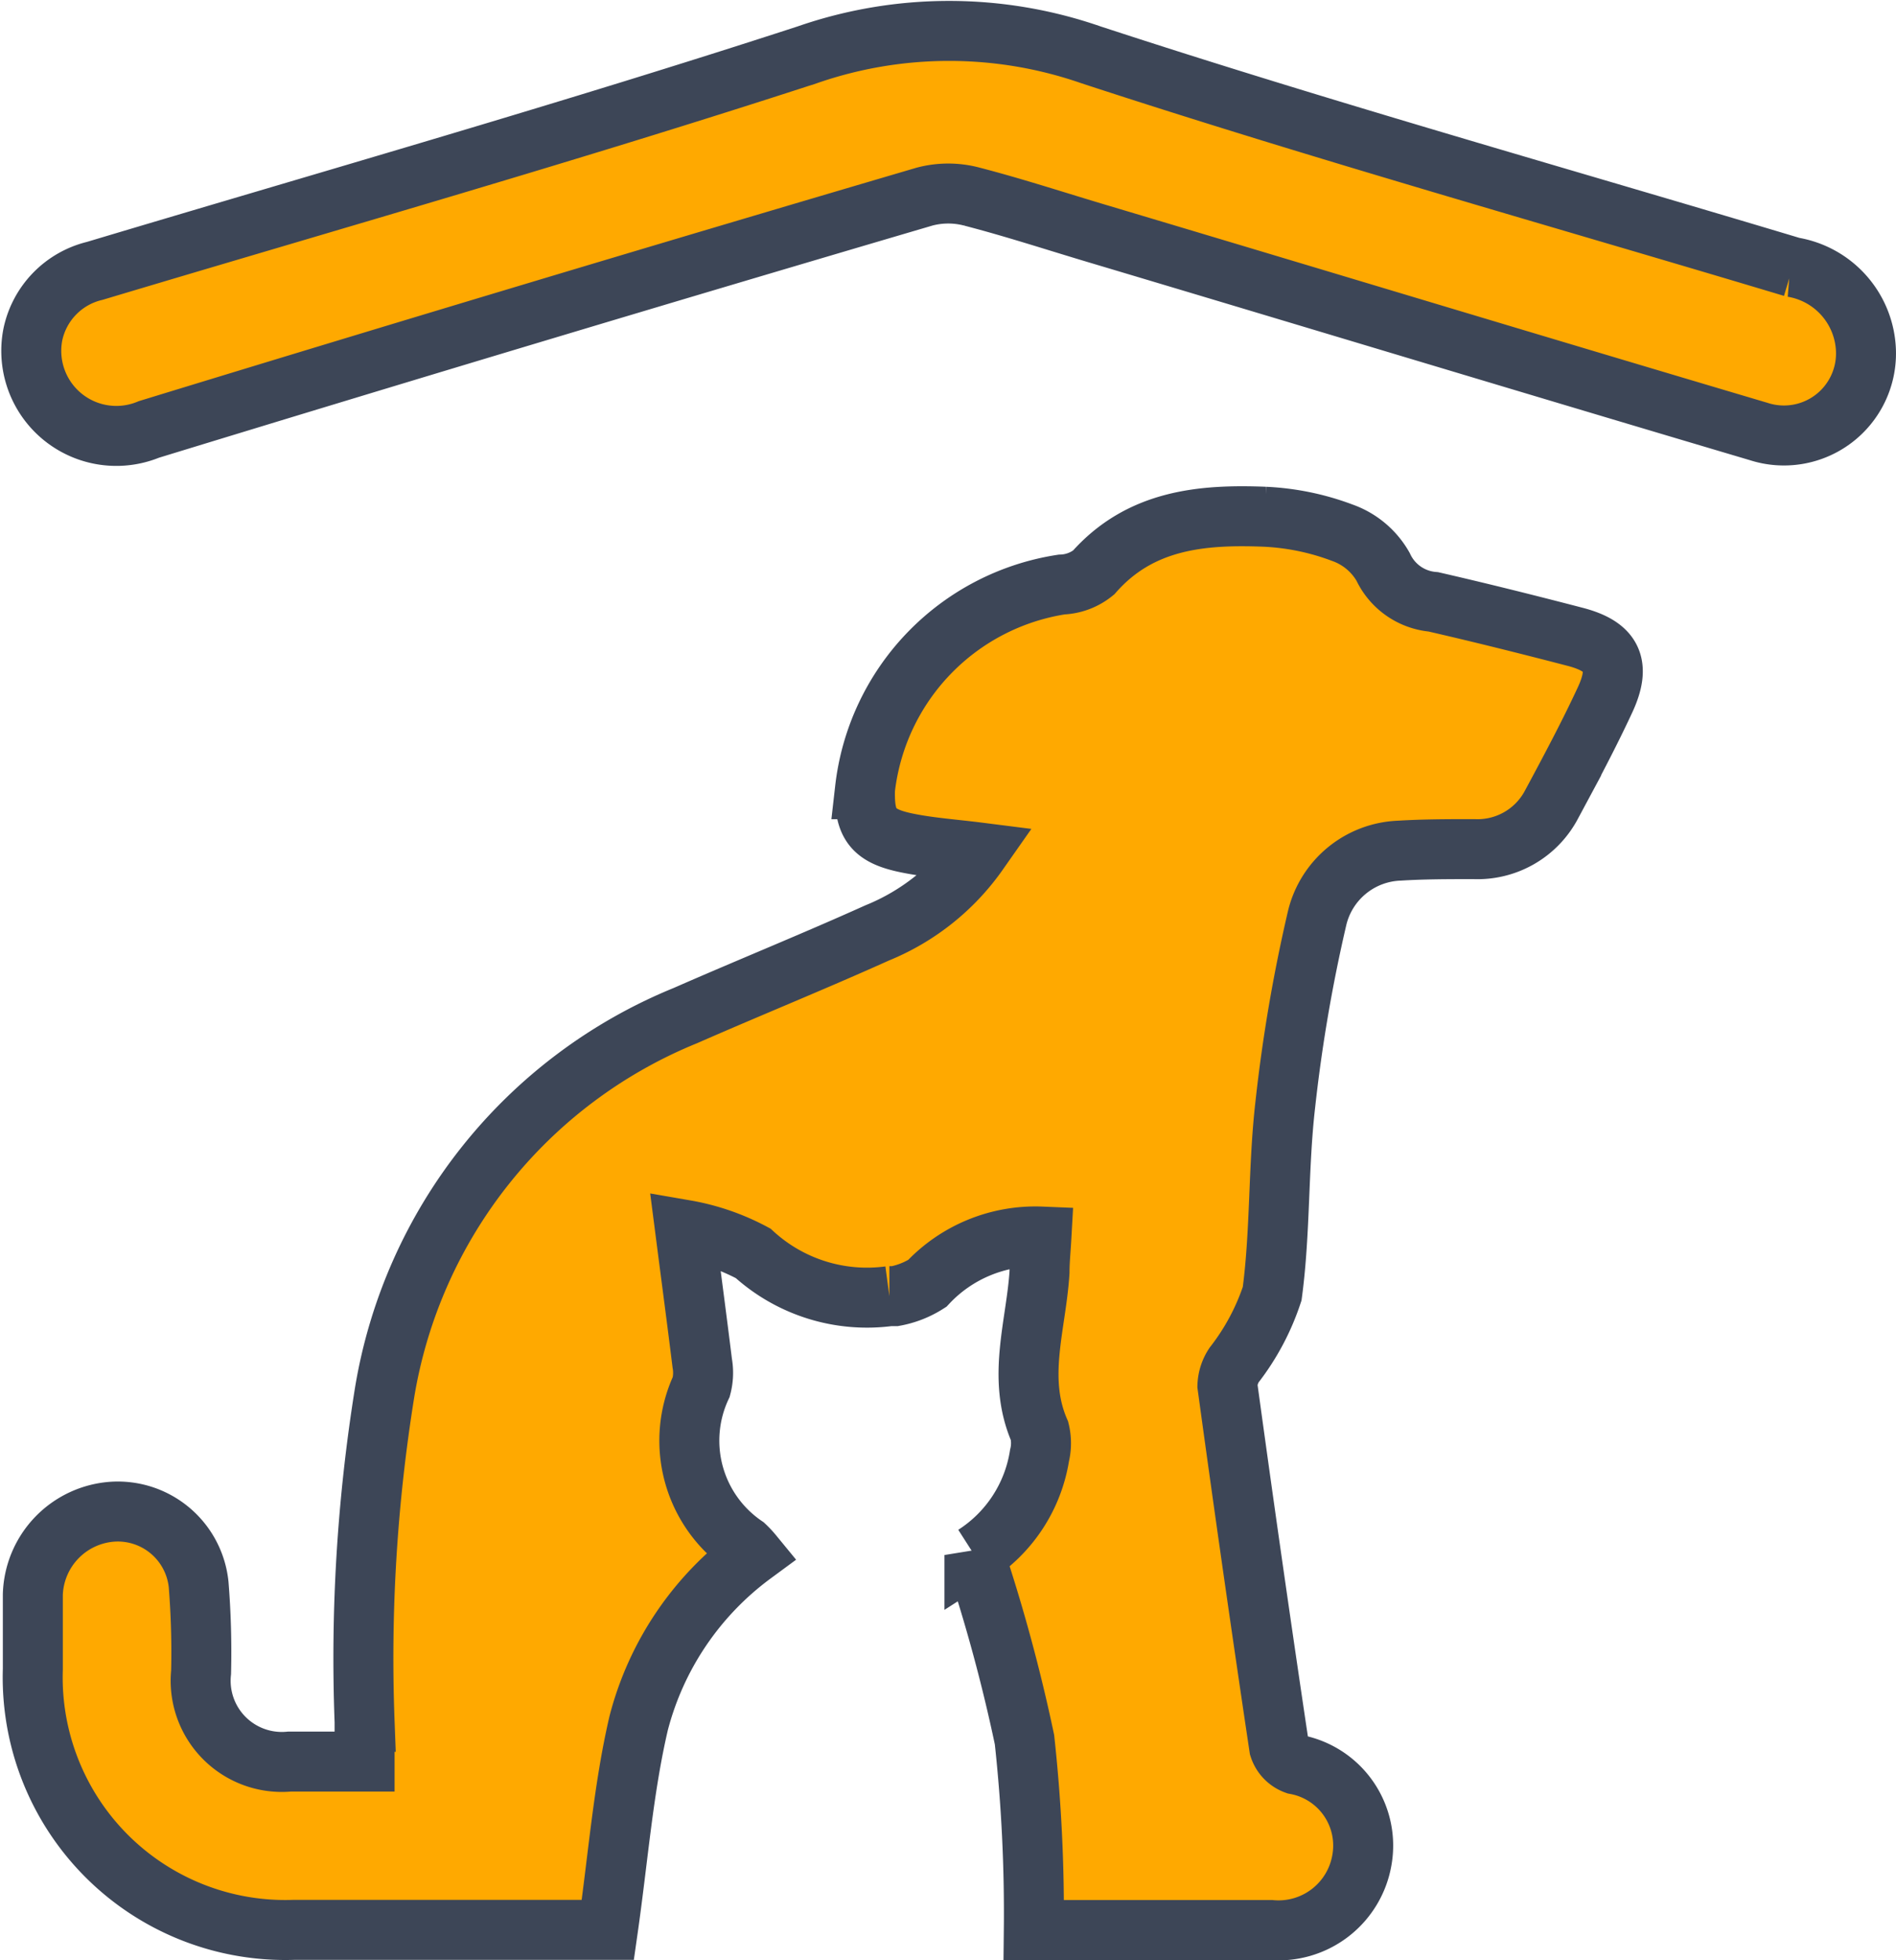
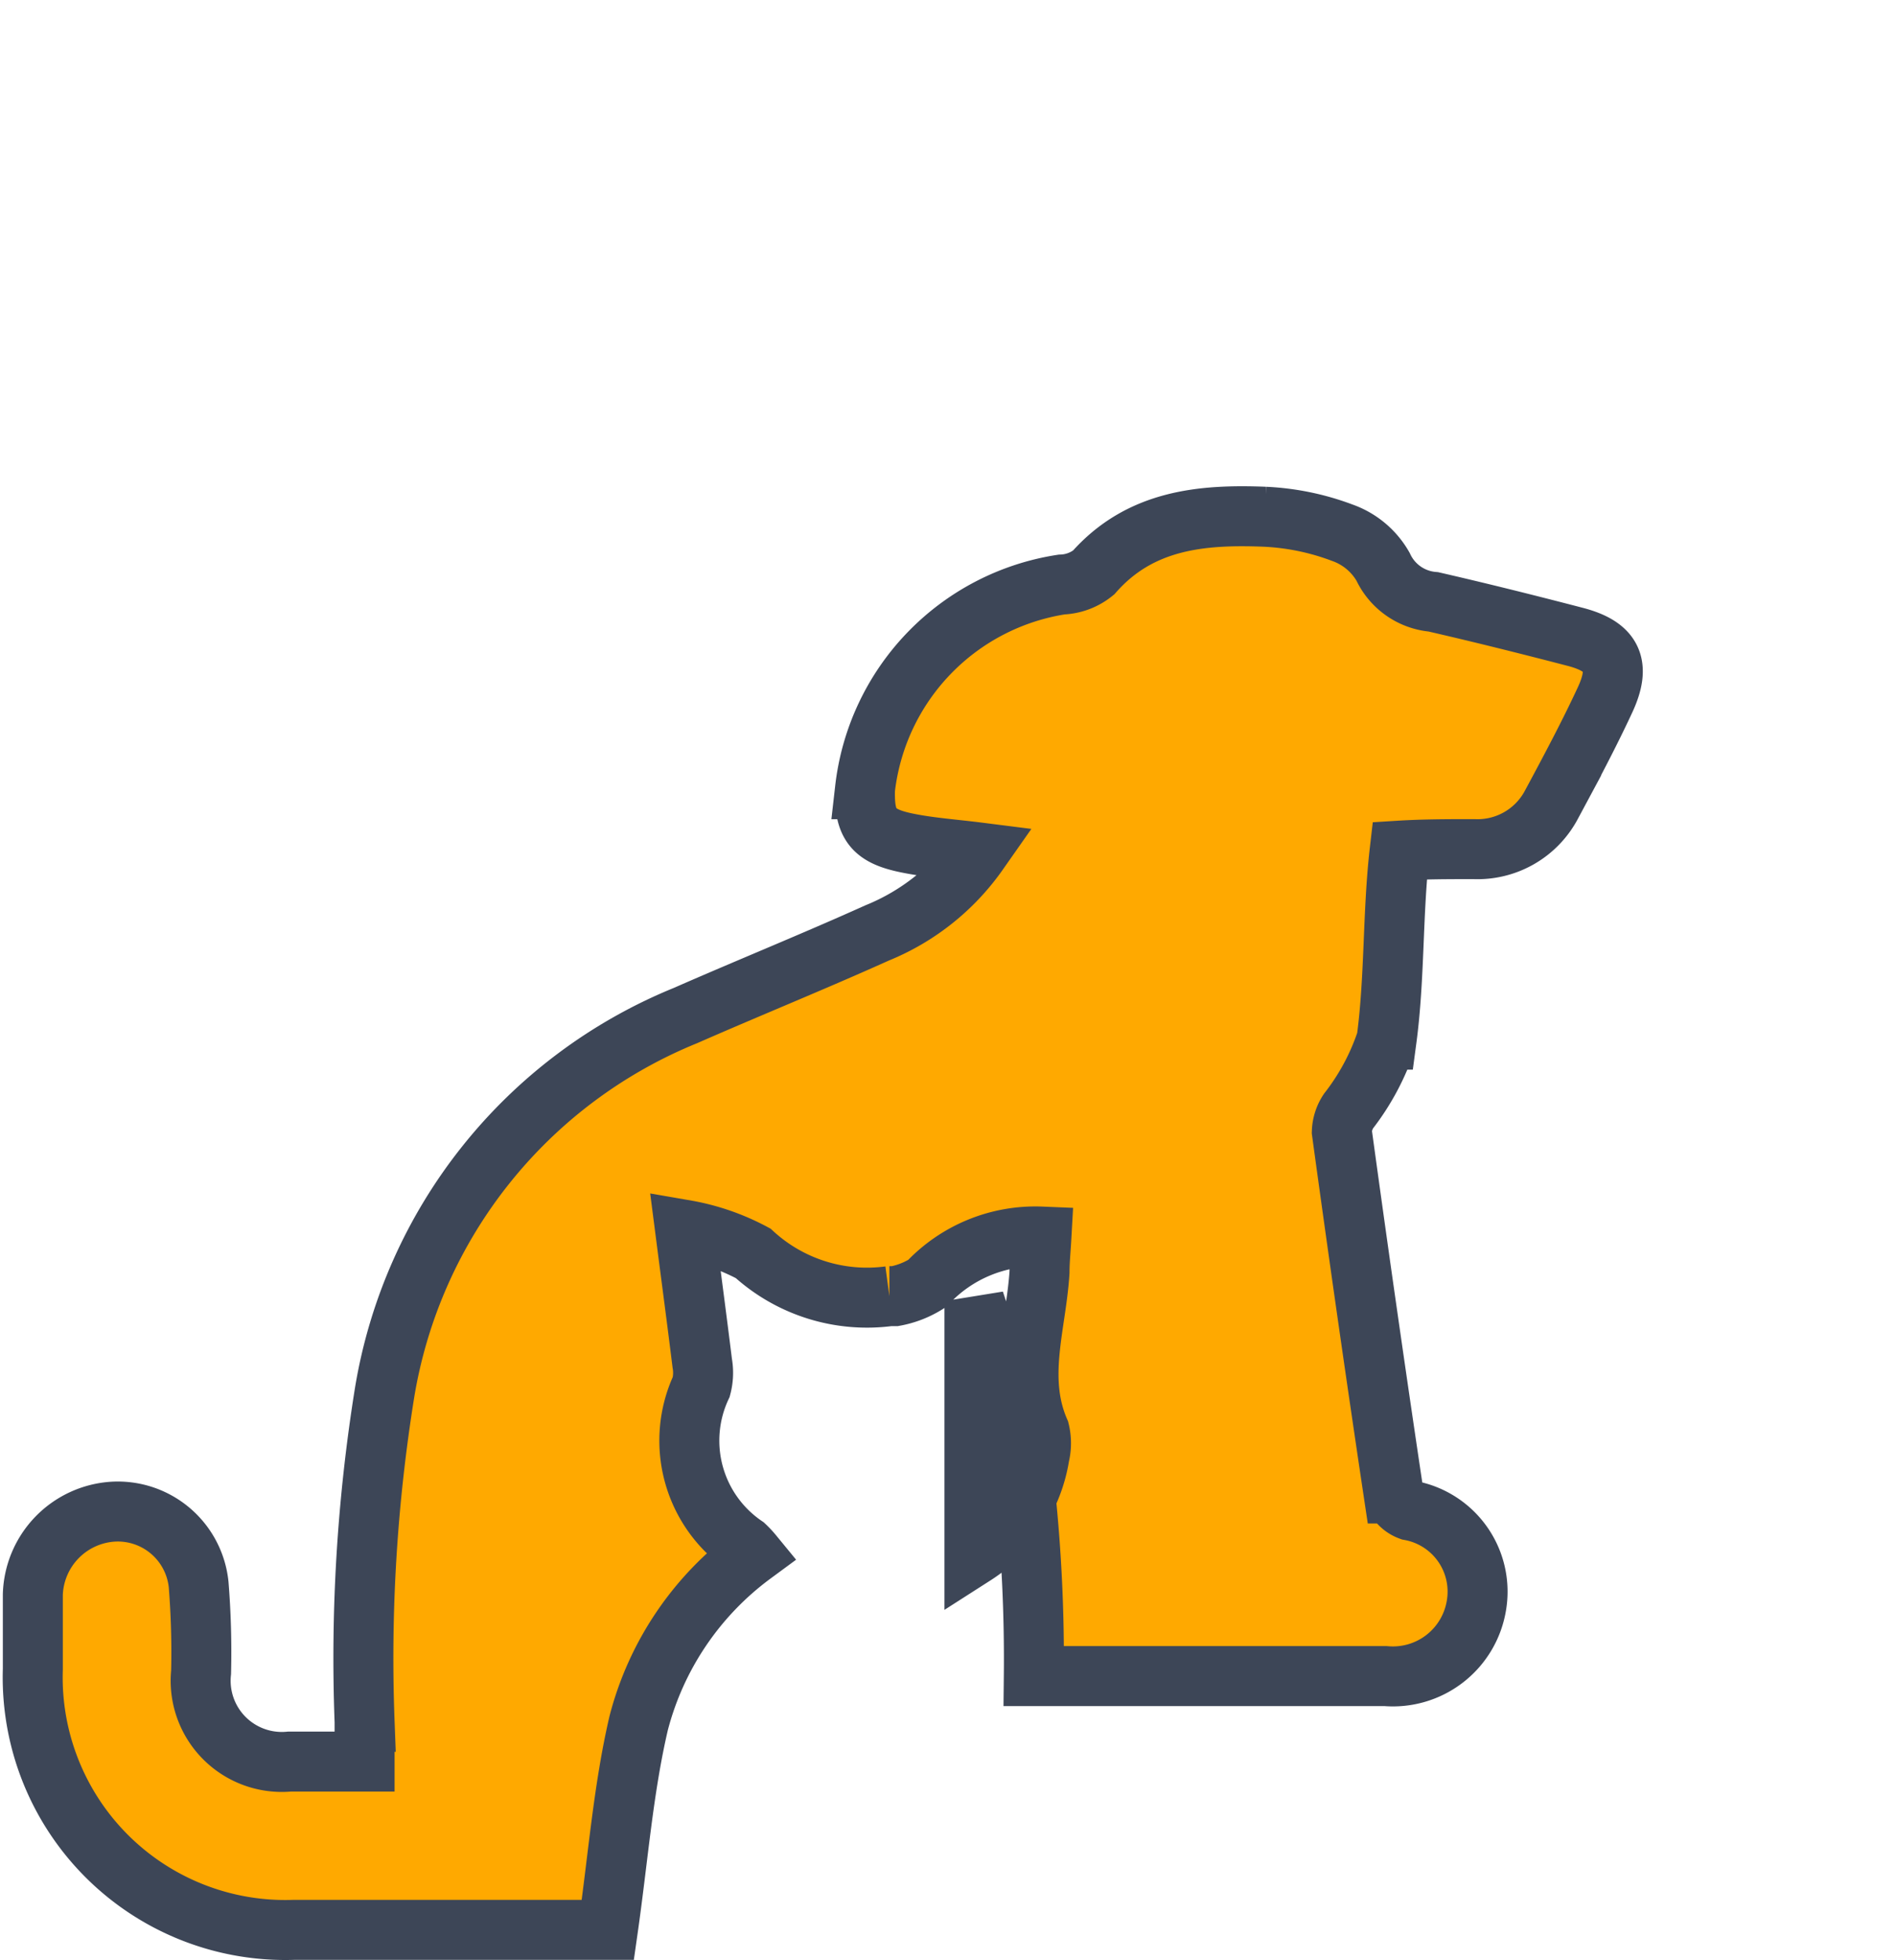
<svg xmlns="http://www.w3.org/2000/svg" width="47.416" height="49.011" viewBox="0 0 47.416 49.011">
  <g id="Grupo_32347" data-name="Grupo 32347" transform="translate(0.766 0.77)">
    <g id="seguro_mascotas">
      <g id="cv">
-         <path id="Trazado_66781" data-name="Trazado 66781" d="M64.294,85.068a3.627,3.627,0,0,0,1.628-2.49,1.3,1.3,0,0,0,0-.614c-.576-1.328-.081-2.651,0-3.975,0-.271.029-.543.048-.885a3.7,3.7,0,0,0-2.856,1.171,2.271,2.271,0,0,1-.809.319h-.138a4.213,4.213,0,0,1-3.408-1.071,5.636,5.636,0,0,0-1.7-.585c.162,1.257.3,2.294.428,3.332a1.366,1.366,0,0,1-.024.59,3.182,3.182,0,0,0,1.09,3.975,2.287,2.287,0,0,1,.2.214,7.616,7.616,0,0,0-2.856,4.222c-.386,1.657-.514,3.375-.771,5.169H47.263a6.317,6.317,0,0,1-6.517-6.521V86.058a2.142,2.142,0,0,1,2-2.075A2.033,2.033,0,0,1,44.892,85.8a21.128,21.128,0,0,1,.062,2.2,2.03,2.03,0,0,0,2.209,2.232h1.88v-.995a41.829,41.829,0,0,1,.5-8.23,12.347,12.347,0,0,1,7.526-9.43c1.595-.7,3.208-1.352,4.793-2.066a5.712,5.712,0,0,0,2.528-2.013c-.638-.081-1.223-.119-1.795-.238-.852-.176-1.062-.476-1.038-1.342A5.846,5.846,0,0,1,66.474,60.8a1.342,1.342,0,0,0,.8-.3c1.166-1.323,2.708-1.457,4.284-1.395a6.3,6.3,0,0,1,1.937.4,1.9,1.9,0,0,1,1.019.852,1.528,1.528,0,0,0,1.257.876c1.181.271,2.38.571,3.532.871.952.243,1.166.709.762,1.58s-.881,1.766-1.347,2.632a2.09,2.09,0,0,1-1.933,1.1c-.619,0-1.242,0-1.856.038a2.2,2.2,0,0,0-2.061,1.671,39.471,39.471,0,0,0-.8,4.679c-.181,1.566-.119,3.165-.328,4.727a5.921,5.921,0,0,1-.952,1.785,1,1,0,0,0-.167.519q.619,4.527,1.295,9.044a.666.666,0,0,0,.409.424,2.063,2.063,0,0,1,1.661,2.38,2.116,2.116,0,0,1-2.275,1.761H65.779a39.984,39.984,0,0,0-.233-4.76,41.945,41.945,0,0,0-1.252-4.617Z" transform="translate(-40.691 -46.954)" fill="#ffa900" stroke="#3d4657" stroke-width="1.5" />
-         <path id="Trazado_66782" data-name="Trazado 66782" d="M86.534,41.6a2.052,2.052,0,0,1-2.685,2.009C78.361,41.982,72.9,40.33,67.4,38.688c-1.076-.319-2.142-.671-3.227-.952a2.309,2.309,0,0,0-1.181,0q-9.711,2.856-19.4,5.822a2.127,2.127,0,0,1-2.9-2.38,2.075,2.075,0,0,1,1.547-1.585c5.945-1.78,11.9-3.475,17.812-5.4a10.824,10.824,0,0,1,7.107,0c5.8,1.9,11.691,3.551,17.541,5.307A2.193,2.193,0,0,1,86.534,41.6Z" transform="translate(-40.635 -33.59)" fill="#ffa900" stroke="#3d4657" stroke-width="1.5" />
+         <path id="Trazado_66781" data-name="Trazado 66781" d="M64.294,85.068a3.627,3.627,0,0,0,1.628-2.49,1.3,1.3,0,0,0,0-.614c-.576-1.328-.081-2.651,0-3.975,0-.271.029-.543.048-.885a3.7,3.7,0,0,0-2.856,1.171,2.271,2.271,0,0,1-.809.319h-.138a4.213,4.213,0,0,1-3.408-1.071,5.636,5.636,0,0,0-1.7-.585c.162,1.257.3,2.294.428,3.332a1.366,1.366,0,0,1-.024.59,3.182,3.182,0,0,0,1.09,3.975,2.287,2.287,0,0,1,.2.214,7.616,7.616,0,0,0-2.856,4.222c-.386,1.657-.514,3.375-.771,5.169H47.263a6.317,6.317,0,0,1-6.517-6.521V86.058a2.142,2.142,0,0,1,2-2.075A2.033,2.033,0,0,1,44.892,85.8a21.128,21.128,0,0,1,.062,2.2,2.03,2.03,0,0,0,2.209,2.232h1.88v-.995a41.829,41.829,0,0,1,.5-8.23,12.347,12.347,0,0,1,7.526-9.43c1.595-.7,3.208-1.352,4.793-2.066a5.712,5.712,0,0,0,2.528-2.013c-.638-.081-1.223-.119-1.795-.238-.852-.176-1.062-.476-1.038-1.342A5.846,5.846,0,0,1,66.474,60.8a1.342,1.342,0,0,0,.8-.3c1.166-1.323,2.708-1.457,4.284-1.395a6.3,6.3,0,0,1,1.937.4,1.9,1.9,0,0,1,1.019.852,1.528,1.528,0,0,0,1.257.876c1.181.271,2.38.571,3.532.871.952.243,1.166.709.762,1.58s-.881,1.766-1.347,2.632a2.09,2.09,0,0,1-1.933,1.1c-.619,0-1.242,0-1.856.038c-.181,1.566-.119,3.165-.328,4.727a5.921,5.921,0,0,1-.952,1.785,1,1,0,0,0-.167.519q.619,4.527,1.295,9.044a.666.666,0,0,0,.409.424,2.063,2.063,0,0,1,1.661,2.38,2.116,2.116,0,0,1-2.275,1.761H65.779a39.984,39.984,0,0,0-.233-4.76,41.945,41.945,0,0,0-1.252-4.617Z" transform="translate(-40.691 -46.954)" fill="#ffa900" stroke="#3d4657" stroke-width="1.5" />
      </g>
    </g>
  </g>
</svg>